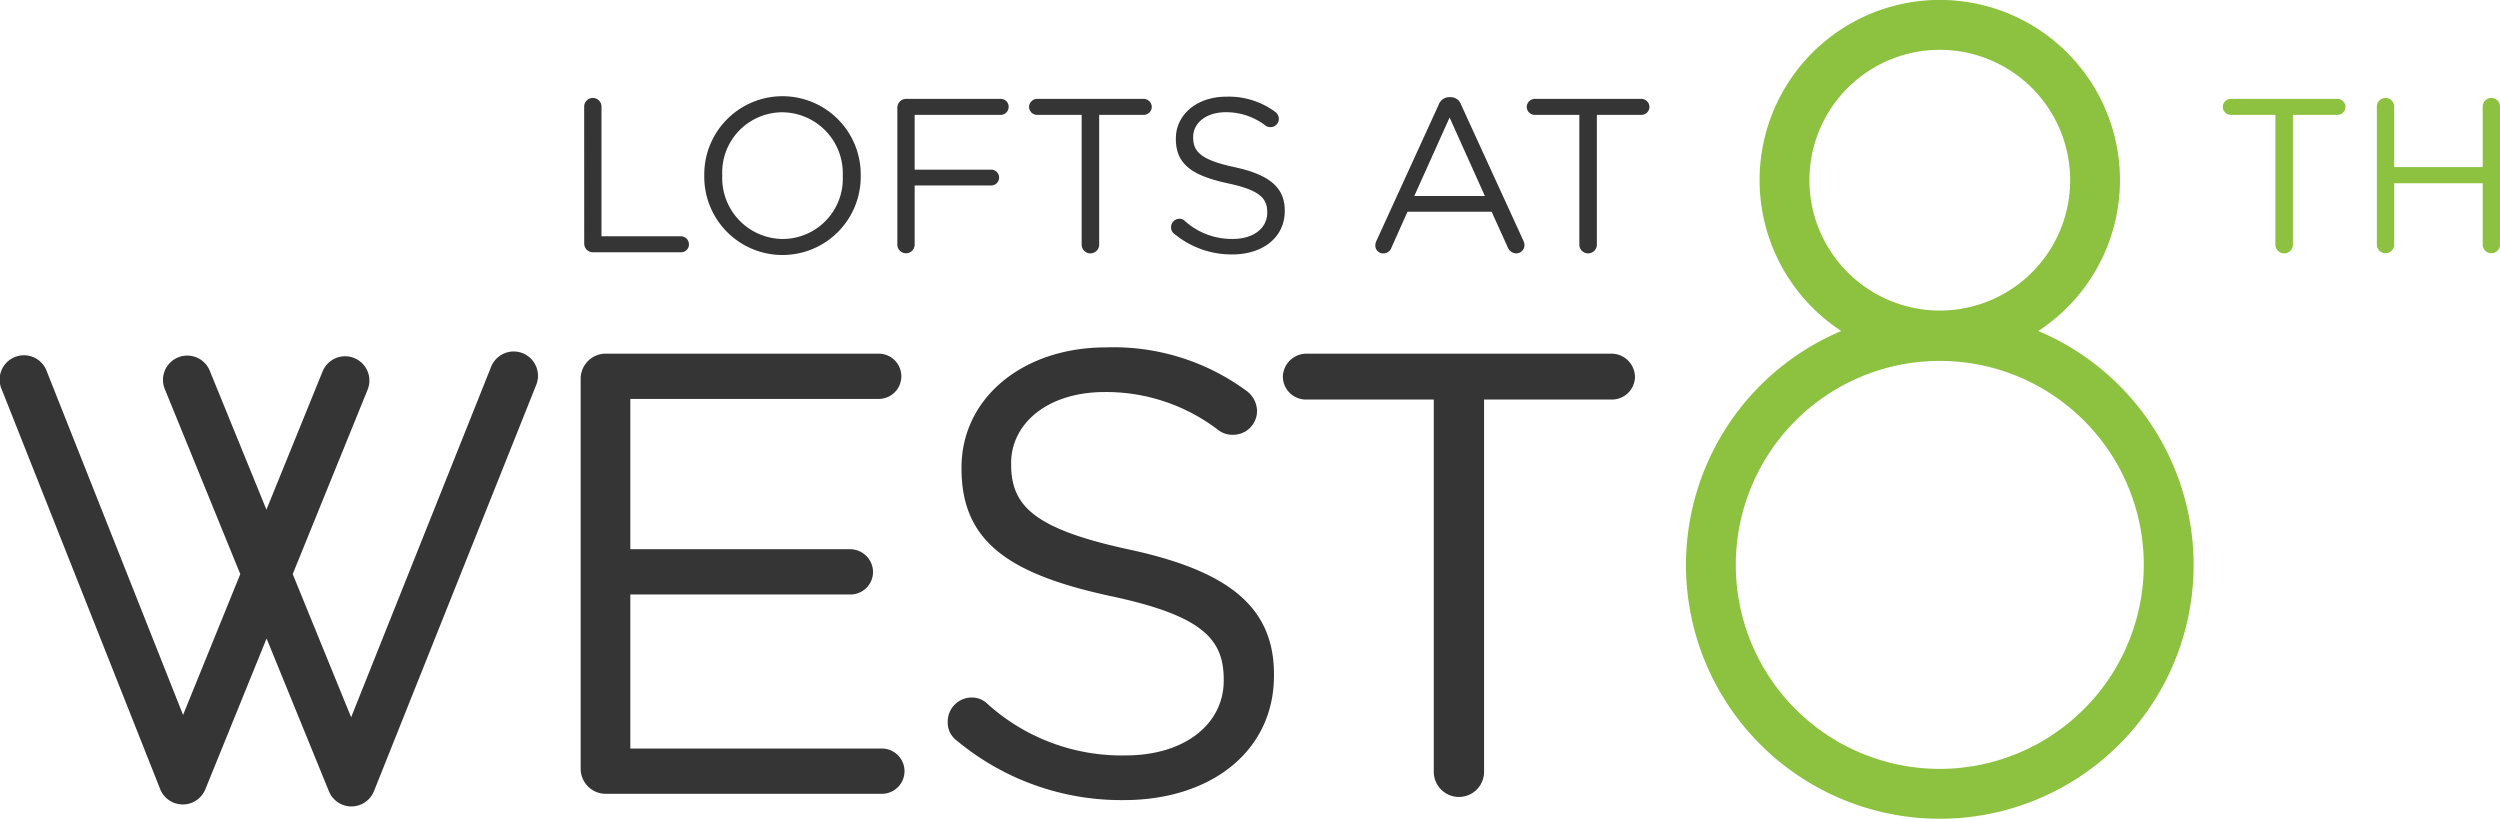
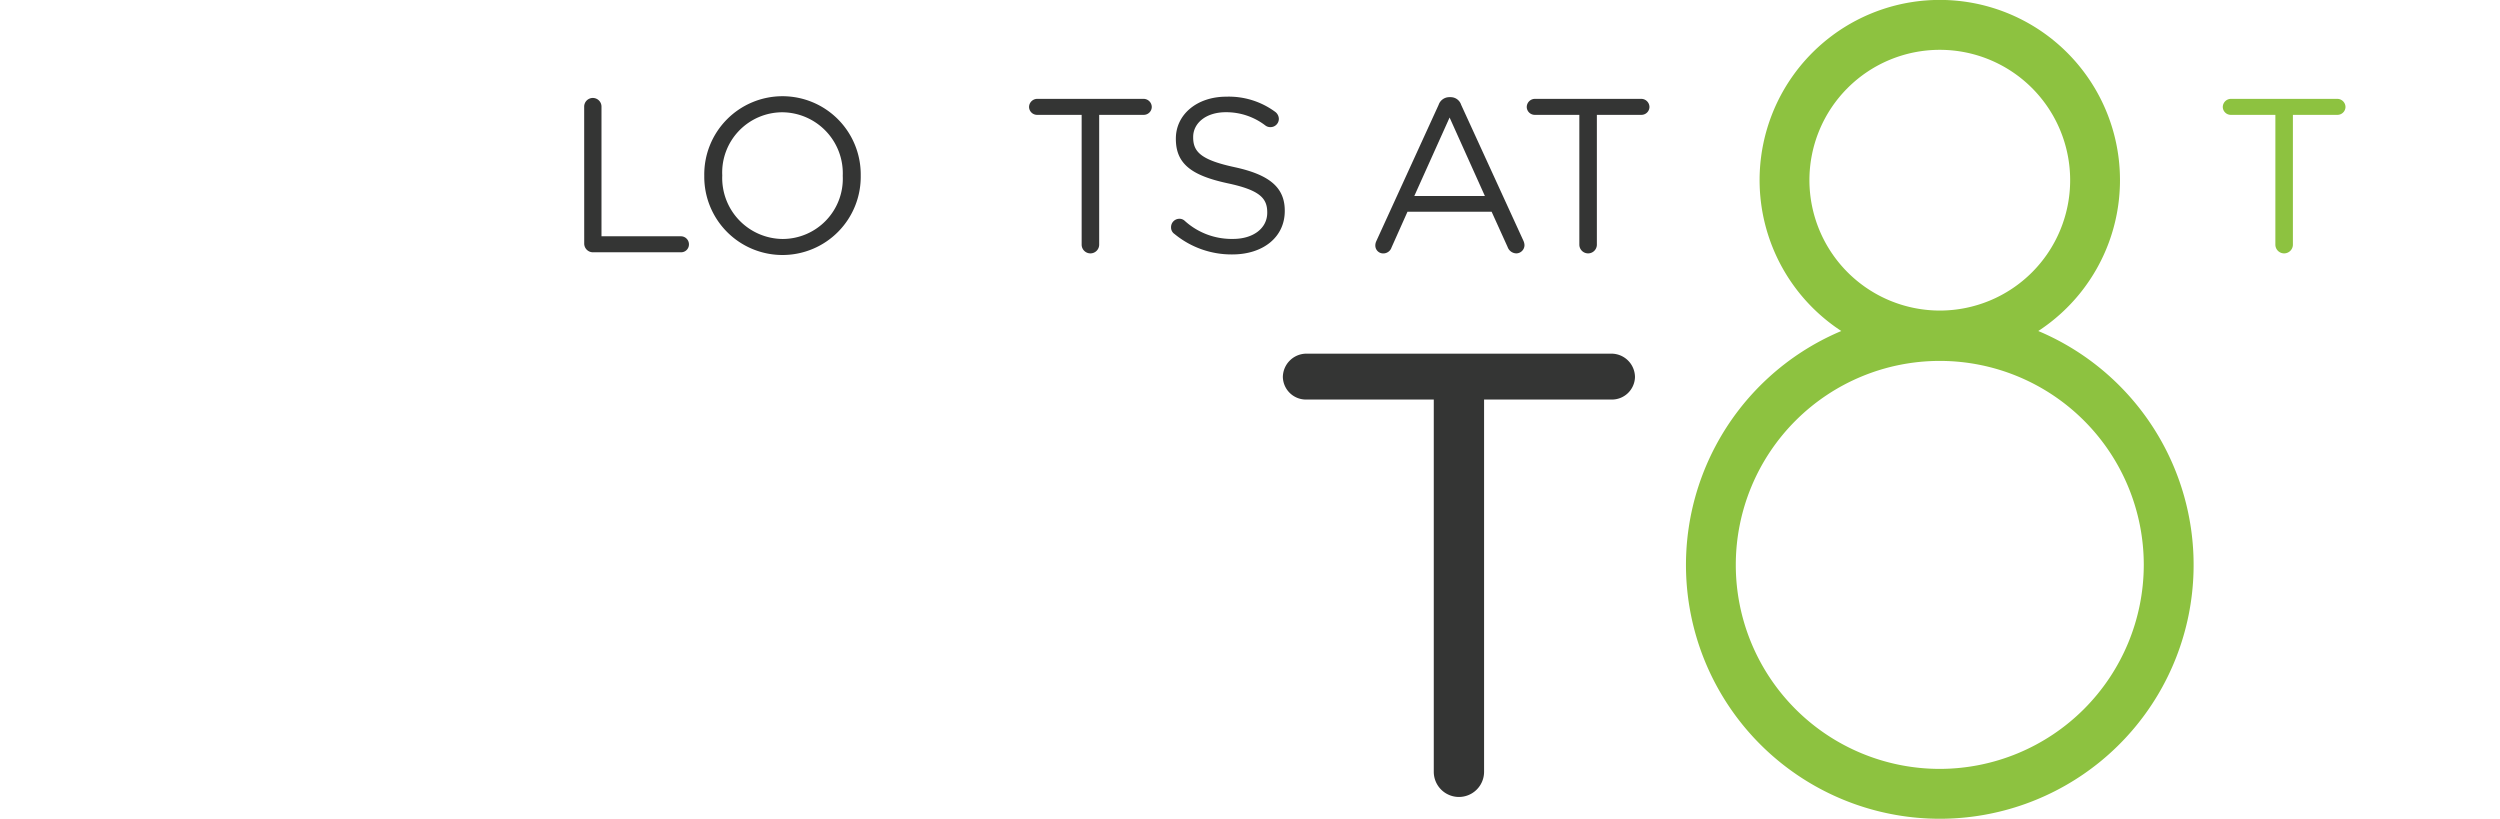
<svg xmlns="http://www.w3.org/2000/svg" width="210.523" height="68.944" viewBox="0 0 210.523 68.944">
  <g transform="translate(0 -0.393)">
-     <path d="M44.017,1.027a2.045,2.045,0,0,0-2.659,1.141L29.569,31.682l-4.92-12.058L30.956,4.1a2.045,2.045,0,1,0-3.79-1.54L22.436,14.2,17.685,2.555A2.045,2.045,0,1,0,13.9,4.1l6.334,15.527-4.818,11.86L3.948,2.573a2.046,2.046,0,1,0-3.8,1.508L13.489,37.734a2.045,2.045,0,0,0,1.893,1.291h.009a2.046,2.046,0,0,0,1.9-1.275l5.158-12.7,5.25,12.868a2.045,2.045,0,0,0,1.894,1.274H29.6a2.047,2.047,0,0,0,1.892-1.287L45.158,3.686a2.047,2.047,0,0,0-1.141-2.659" transform="translate(0 29.11)" fill="#343534" fill-rule="evenodd" />
-     <path d="M130.25,97.528H109.069V84.555H127.6a1.9,1.9,0,0,0,1.907-1.906,1.932,1.932,0,0,0-1.907-1.906H109.069V68.087h20.916a1.906,1.906,0,1,0,0-3.812H106.952a2.113,2.113,0,0,0-2.065,2.117v32.83a2.113,2.113,0,0,0,2.065,2.118h23.3a1.906,1.906,0,1,0,0-3.812" transform="translate(-55.99 -34.101)" fill="#343534" fill-rule="evenodd" />
-     <path d="M186.582,80.189c-8.155-1.747-10.061-3.706-10.061-7.2v-.106c0-3.336,3.071-5.983,7.889-5.983A15.5,15.5,0,0,1,194,70.129a1.958,1.958,0,0,0,1.218.37,2.011,2.011,0,0,0,2.012-2.012,2.151,2.151,0,0,0-.9-1.695,18.907,18.907,0,0,0-11.808-3.653c-7.043,0-12.179,4.289-12.179,10.113v.106c0,6.089,3.918,8.842,12.443,10.7,7.783,1.642,9.637,3.6,9.637,7.043V91.2c0,3.654-3.282,6.3-8.26,6.3a16.858,16.858,0,0,1-11.7-4.4,1.853,1.853,0,0,0-1.27-.476,2.023,2.023,0,0,0-2.012,2.065,1.879,1.879,0,0,0,.794,1.587A21.653,21.653,0,0,0,186,101.263c7.36,0,12.655-4.13,12.655-10.484v-.107c0-5.665-3.812-8.683-12.072-10.484" transform="translate(-91.374 -33.494)" fill="#343534" fill-rule="evenodd" />
    <g transform="translate(108.028 0.393)">
      <path d="M28.42,64.275H2.686a1.99,1.99,0,0,0-1.96,1.959,1.945,1.945,0,0,0,1.96,1.906H13.435V99.487a2.118,2.118,0,1,0,4.236,0V68.14H28.42a1.944,1.944,0,0,0,1.959-1.906,1.988,1.988,0,0,0-1.959-1.959" transform="translate(-0.726 -34.494)" fill="#343534" fill-rule="evenodd" />
      <path d="M94.915,65.141a17.178,17.178,0,1,1,17.179-17.178A17.2,17.2,0,0,1,94.915,65.141ZM83.938,15.567A10.978,10.978,0,1,1,94.915,26.545,10.99,10.99,0,0,1,83.938,15.567Zm19.272,12.7a15.174,15.174,0,1,0-16.587,0,21.374,21.374,0,1,0,16.587,0Z" transform="translate(-39.596 -0.393)" fill="#8dc240" fill-rule="evenodd" />
    </g>
    <g transform="translate(49.193 8.5)">
      <path d="M105.522,18.8a.729.729,0,1,1,1.458,0V29.72h6.7a.677.677,0,0,1,.665.683.662.662,0,0,1-.665.664h-7.436a.736.736,0,0,1-.719-.738Z" transform="translate(-105.522 -17.929)" fill="#343534" fill-rule="evenodd" />
      <path d="M138.877,24.5v-.037a5.136,5.136,0,0,0-5.093-5.333,5.074,5.074,0,0,0-5.055,5.3v.037a5.135,5.135,0,0,0,5.093,5.332A5.074,5.074,0,0,0,138.877,24.5Zm-11.662,0v-.037a6.588,6.588,0,1,1,13.175-.037v.037a6.588,6.588,0,1,1-13.175.037Z" transform="translate(-117.102 -17.782)" fill="#343534" fill-rule="evenodd" />
-       <path d="M162.091,18.994a.736.736,0,0,1,.719-.738h7.99a.662.662,0,0,1,.664.664.677.677,0,0,1-.664.683h-7.251v4.612h6.421a.665.665,0,1,1,0,1.329h-6.421v4.982a.729.729,0,1,1-1.458,0Z" transform="translate(-135.719 -18.035)" fill="#343534" fill-rule="evenodd" />
      <path d="M190.31,19.6h-3.746a.677.677,0,0,1-.683-.664.693.693,0,0,1,.683-.683h8.968a.693.693,0,0,1,.683.683.677.677,0,0,1-.683.664h-3.746V30.527a.738.738,0,1,1-1.476,0Z" transform="translate(-148.418 -18.035)" fill="#343534" fill-rule="evenodd" />
      <path d="M211.809,29.412a.656.656,0,0,1-.277-.554.705.705,0,0,1,.7-.719.646.646,0,0,1,.442.166,5.873,5.873,0,0,0,4.078,1.531c1.735,0,2.879-.922,2.879-2.2V27.6c0-1.2-.646-1.882-3.358-2.454-2.971-.646-4.337-1.605-4.337-3.728v-.036c0-2.03,1.79-3.524,4.244-3.524a6.59,6.59,0,0,1,4.115,1.273.752.752,0,0,1,.314.591.7.7,0,0,1-.7.7.684.684,0,0,1-.425-.13,5.4,5.4,0,0,0-3.34-1.125c-1.679,0-2.75.923-2.75,2.085v.036c0,1.218.664,1.9,3.506,2.51,2.878.627,4.207,1.679,4.207,3.654v.037c0,2.214-1.845,3.654-4.41,3.654a7.546,7.546,0,0,1-4.89-1.735" transform="translate(-162.111 -17.824)" fill="#343534" fill-rule="evenodd" />
      <path d="M257.653,26.262l-2.971-6.606-2.971,6.606Zm-9.134,3.784,5.24-11.459a.952.952,0,0,1,.923-.646h.074a.929.929,0,0,1,.9.646l5.24,11.44a.975.975,0,0,1,.093.369.7.7,0,0,1-.7.7.8.8,0,0,1-.72-.535l-1.347-2.971h-7.086L249.792,30.6a.73.73,0,0,1-.7.5.661.661,0,0,1-.664-.664.84.84,0,0,1,.092-.387Z" transform="translate(-181.806 -17.866)" fill="#343534" fill-rule="evenodd" />
      <path d="M280.209,19.6h-3.746a.677.677,0,0,1-.683-.664.693.693,0,0,1,.683-.683h8.968a.693.693,0,0,1,.683.683.677.677,0,0,1-.683.664h-3.746V30.527a.738.738,0,1,1-1.476,0Z" transform="translate(-196.407 -18.035)" fill="#343534" fill-rule="evenodd" />
    </g>
    <path d="M405.937,19.6H402.19a.677.677,0,0,1-.682-.664.693.693,0,0,1,.682-.683h8.968a.693.693,0,0,1,.683.683.677.677,0,0,1-.683.664h-3.746V30.527a.738.738,0,1,1-1.476,0Z" transform="translate(-214.329 -9.535)" fill="#8dc240" fill-rule="evenodd" />
-     <path d="M429.337,18.8a.729.729,0,1,1,1.458,0v5.093h7.454V18.8a.729.729,0,1,1,1.458,0V30.421a.729.729,0,1,1-1.458,0V25.255h-7.454v5.166a.729.729,0,1,1-1.458,0Z" transform="translate(-229.184 -9.43)" fill="#8dc240" fill-rule="evenodd" />
  </g>
</svg>